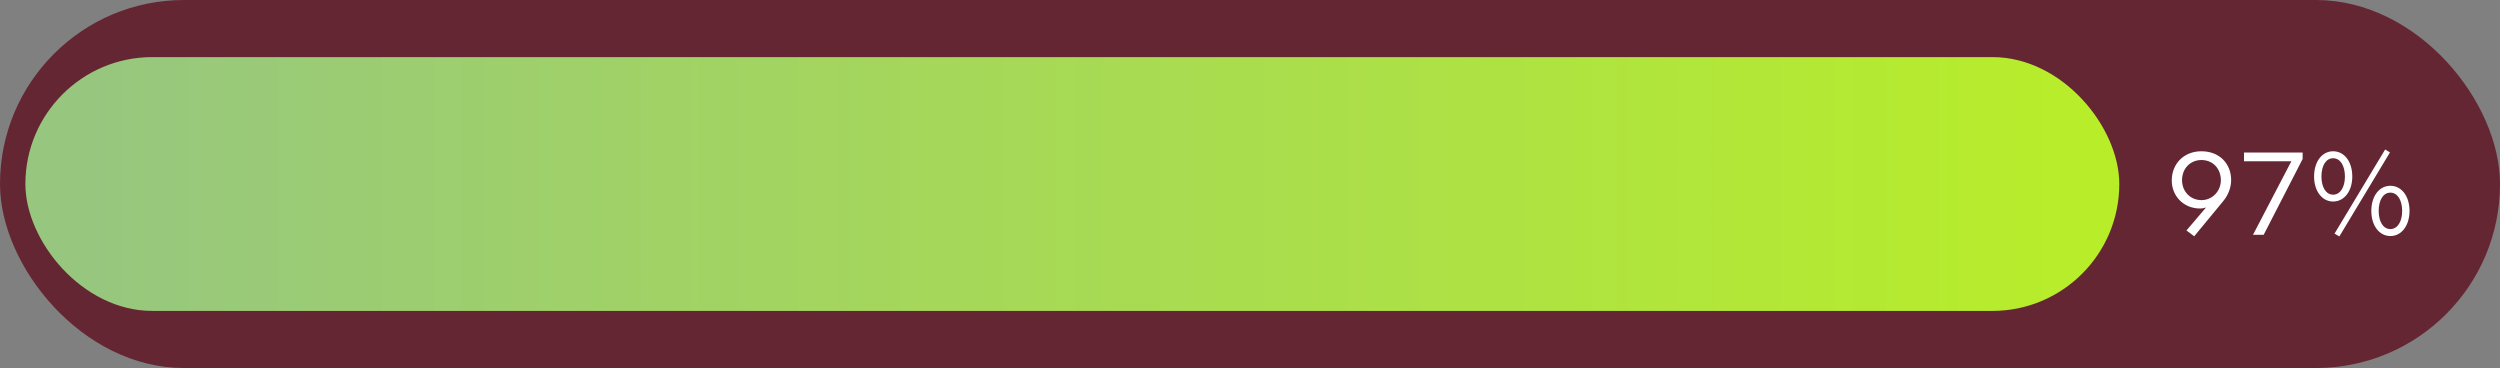
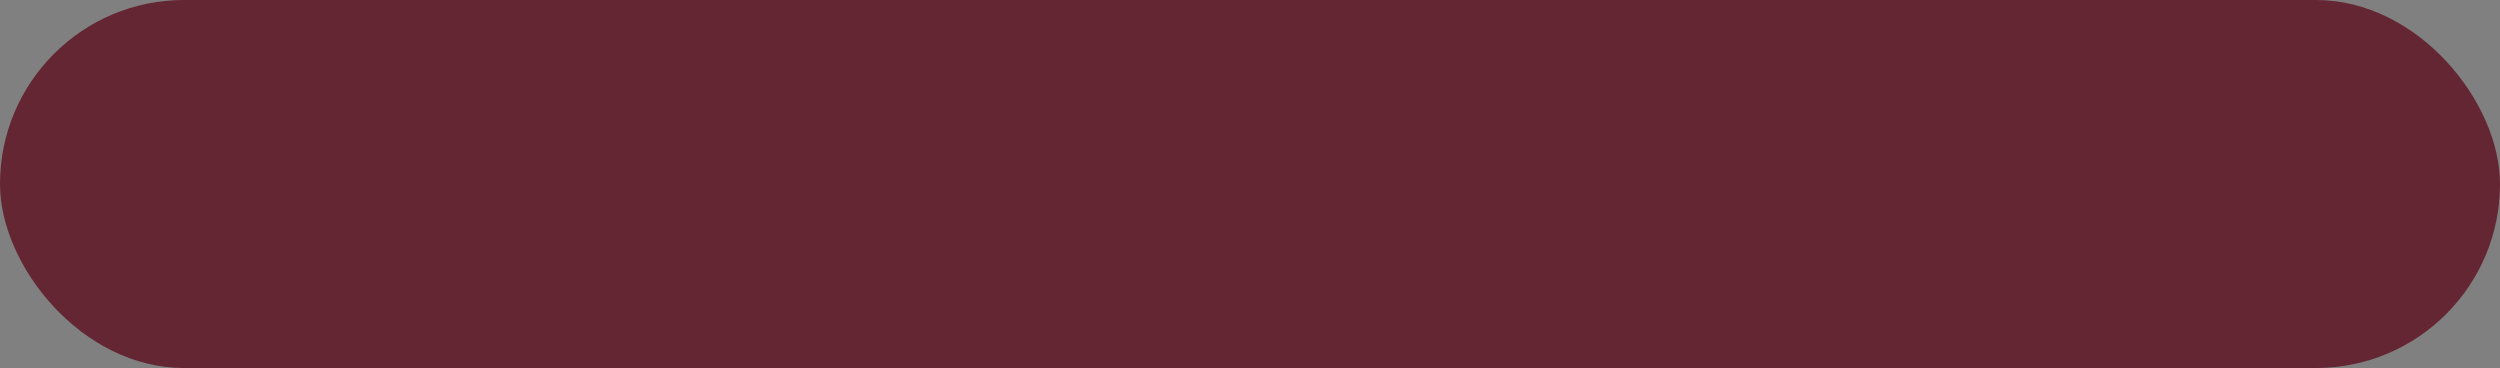
<svg xmlns="http://www.w3.org/2000/svg" width="394" height="58" viewBox="0 0 394 58" fill="none">
  <rect x="0" y="0" width="394" height="58" fill="#808080" stroke="none" />
  <rect width="394" height="58" rx="29" fill="#652633" />
-   <rect x="4" y="9" width="330" height="40" rx="20" fill="url(#paint0_linear_192_131)" />
-   <path d="M346.949 23.84C349.849 23.84 351.629 25.86 351.629 28.38C351.629 29.58 351.149 30.76 350.409 31.66L345.809 37.24L344.589 36.32L347.669 32.7C347.489 32.76 347.109 32.86 346.729 32.86C344.129 32.86 342.269 30.9 342.269 28.44C342.269 25.88 344.109 23.84 346.949 23.84ZM346.949 25.22C345.149 25.22 343.889 26.6 343.889 28.4C343.889 30.16 345.189 31.54 346.949 31.54C348.709 31.54 350.009 30.08 350.009 28.4C350.009 26.62 348.789 25.22 346.949 25.22ZM355.075 37L361.115 25.42H353.655V24.04H362.895V25.06L356.755 37H355.075ZM376.72 37.2C374.98 37.2 373.72 35.56 373.72 33.24C373.72 30.9 374.98 29.28 376.72 29.28C378.48 29.28 379.74 30.9 379.74 33.24C379.74 35.56 378.48 37.2 376.72 37.2ZM367.7 31.76C365.96 31.76 364.7 30.12 364.7 27.82C364.7 25.46 365.96 23.84 367.7 23.84C369.46 23.84 370.72 25.46 370.72 27.82C370.72 30.12 369.46 31.76 367.7 31.76ZM367.7 30.68C368.84 30.68 369.56 29.48 369.56 27.82C369.56 26.12 368.84 24.94 367.7 24.94C366.56 24.94 365.86 26.12 365.86 27.82C365.86 29.48 366.56 30.68 367.7 30.68ZM376.72 36.1C377.86 36.1 378.58 34.92 378.58 33.24C378.58 31.56 377.86 30.36 376.72 30.36C375.58 30.36 374.88 31.56 374.88 33.24C374.88 34.92 375.58 36.1 376.72 36.1ZM368.68 37.26L367.92 36.82L375.9 23.56L376.66 24.02L368.68 37.26Z" fill="white" />
  <defs>
    <linearGradient id="paint0_linear_192_131" x1="15.201" y1="49" x2="342.185" y2="49" gradientUnits="userSpaceOnUse">
      <stop stop-color="#97C77E" />
      <stop offset="1" stop-color="#B9EF26" />
    </linearGradient>
  </defs>
</svg>